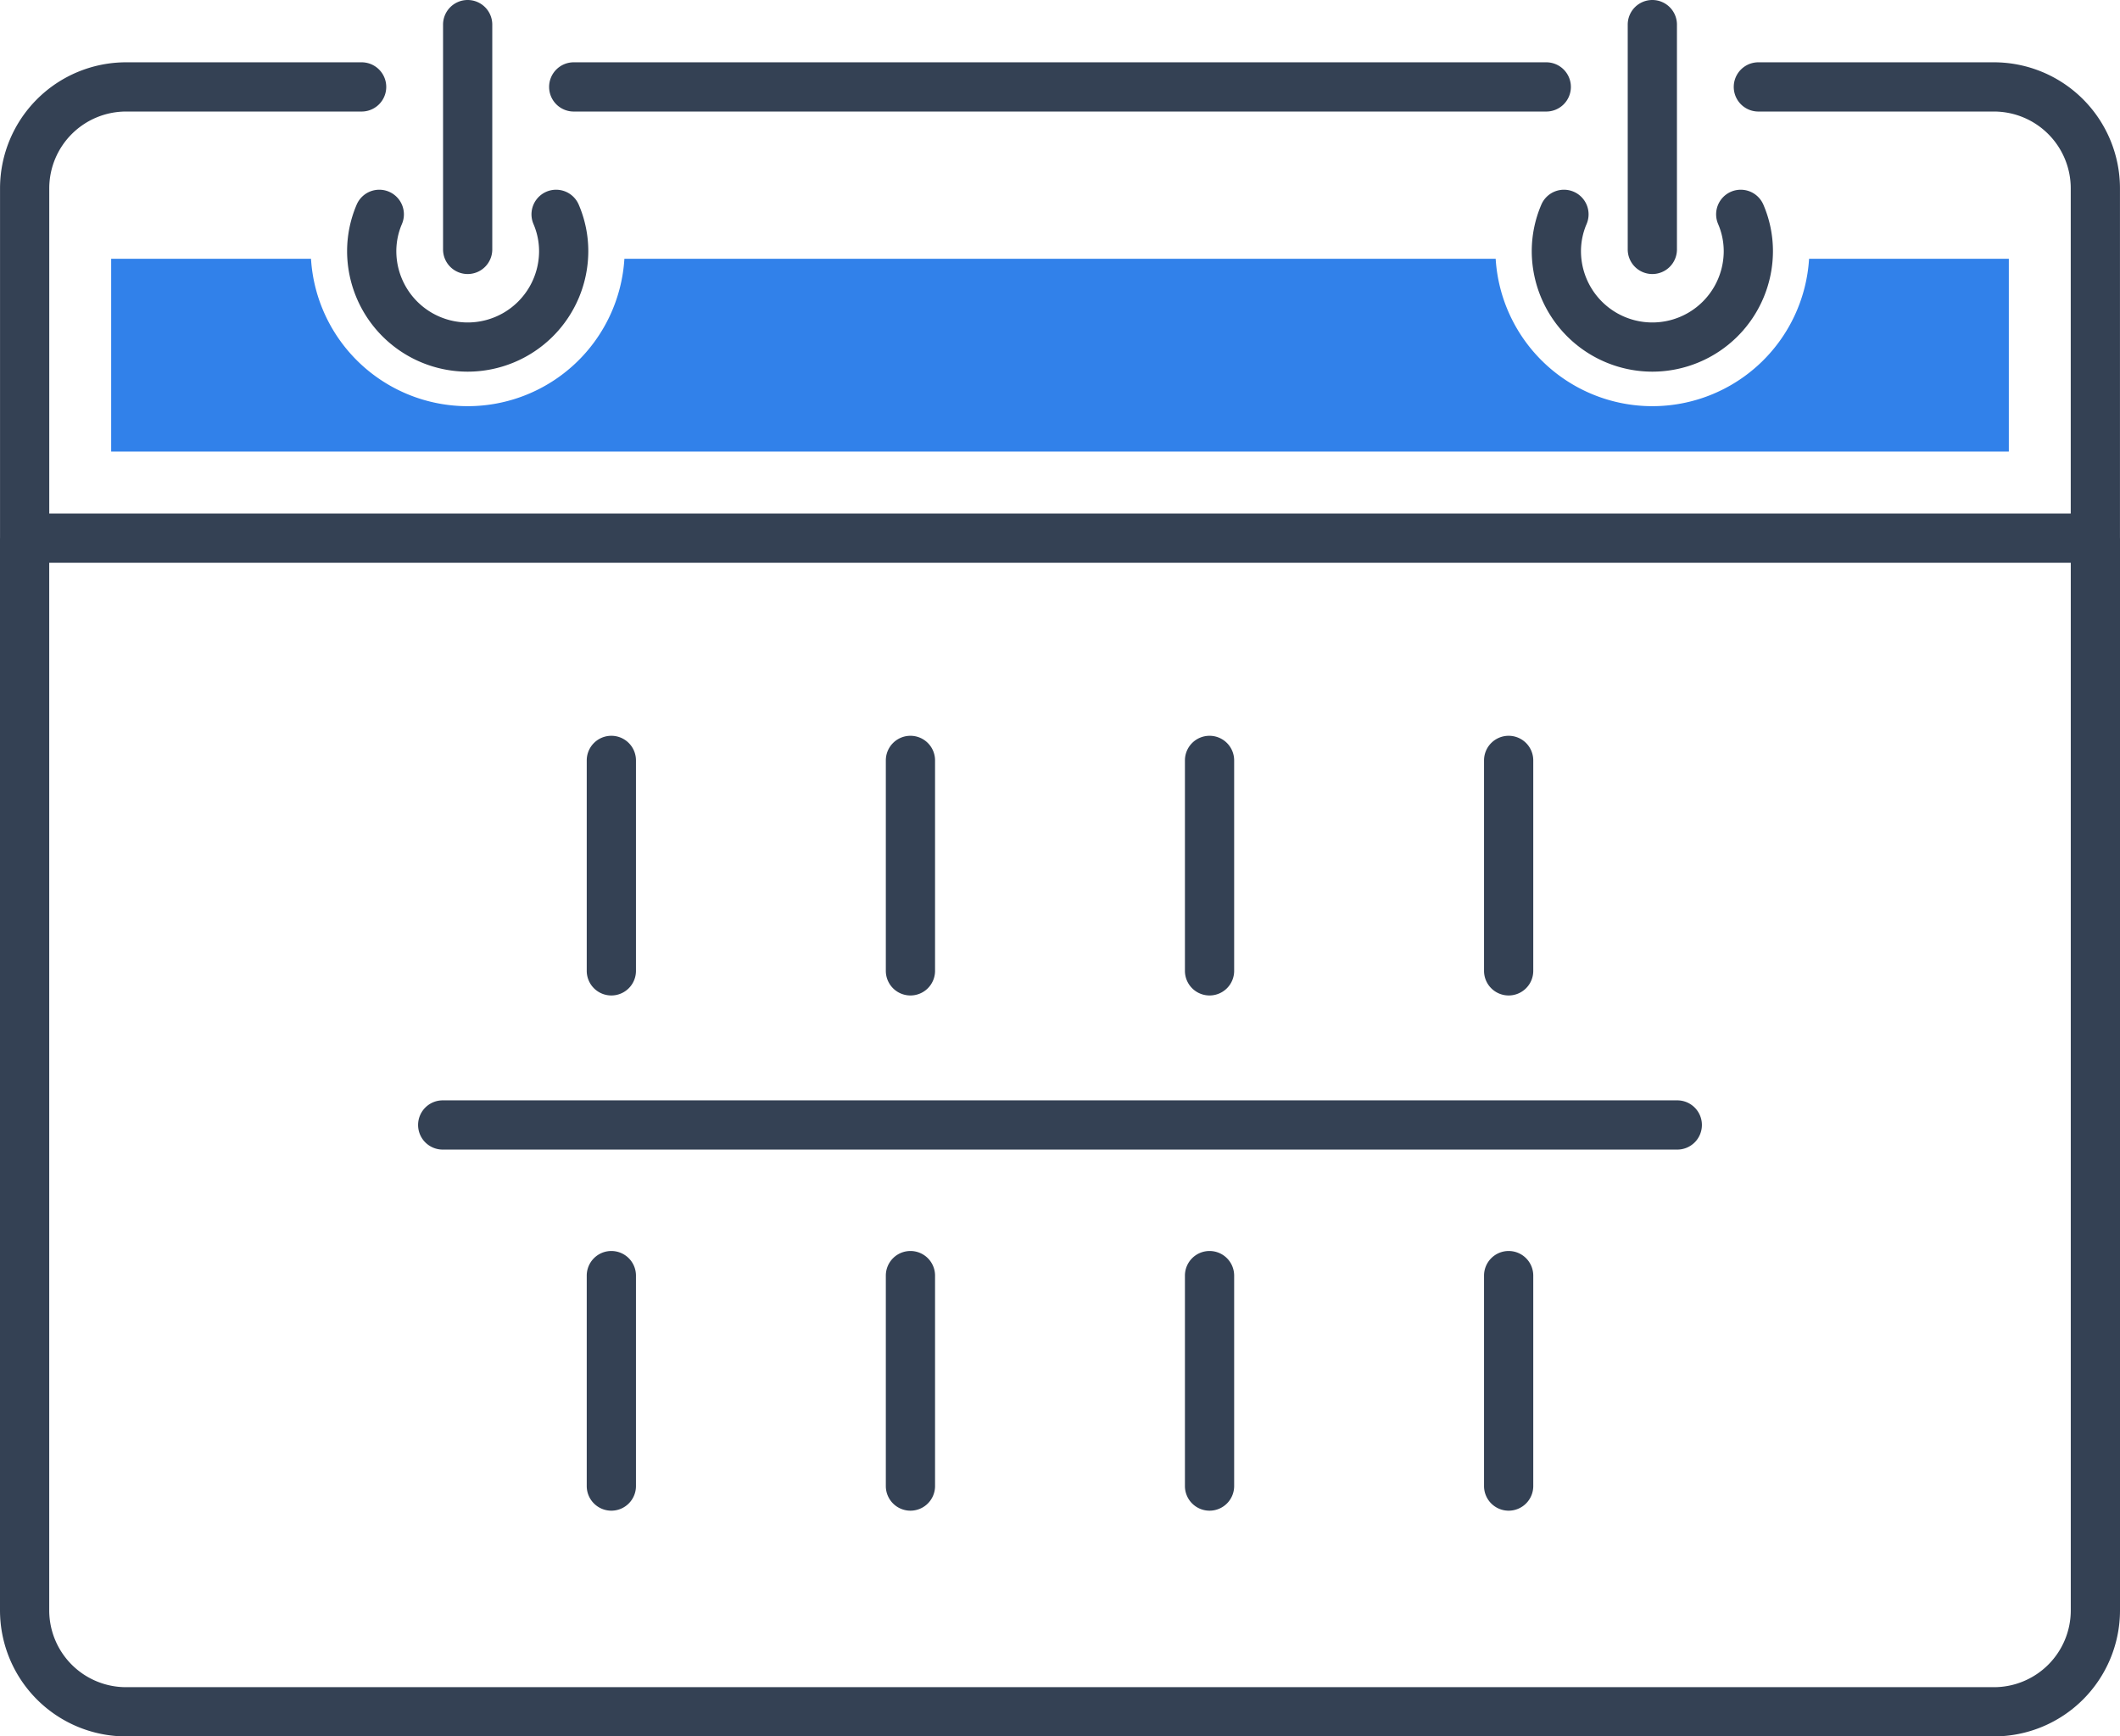
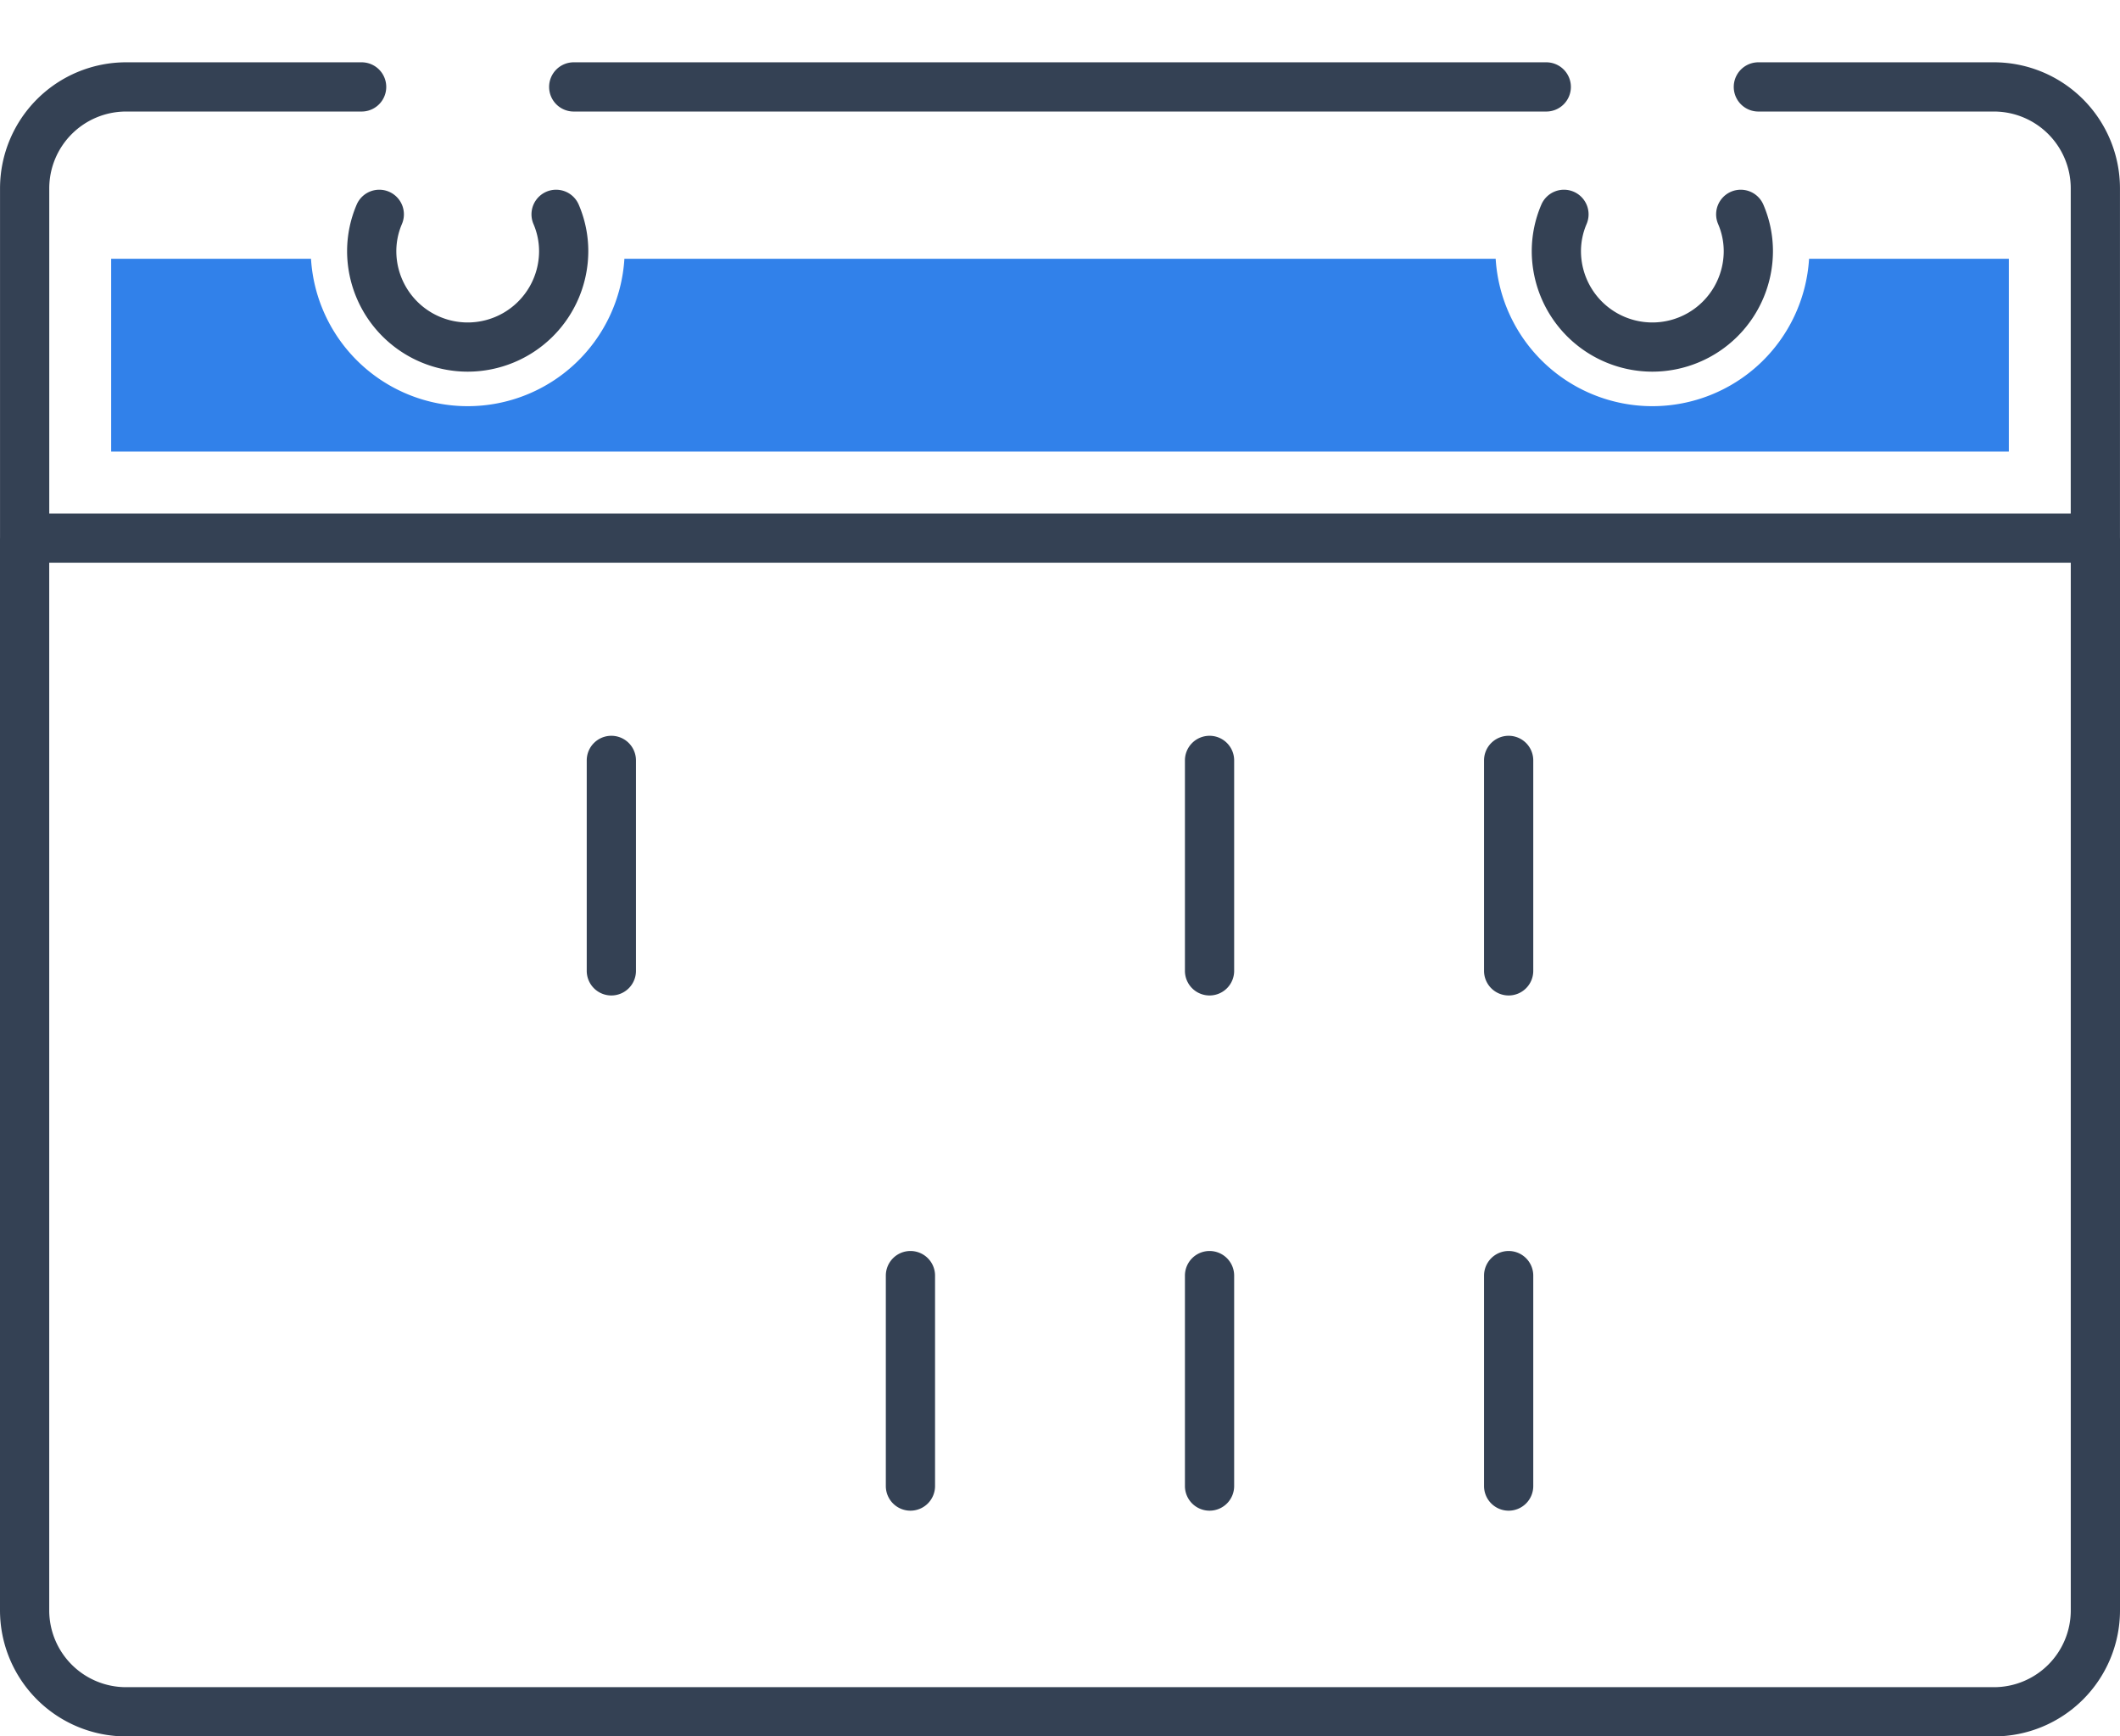
<svg xmlns="http://www.w3.org/2000/svg" width="129.204" height="105.817" viewBox="0 0 129.204 105.817">
  <g transform="translate(-525.398 -57.091)">
    <path d="M646.924,162.908H533.076a7.686,7.686,0,0,1-7.678-7.677V89.886h3v65.345a4.683,4.683,0,0,0,4.678,4.677H646.924a4.683,4.683,0,0,0,4.678-4.677V89.886h3v65.345A7.686,7.686,0,0,1,646.924,162.908Z" fill="#344154" />
    <path d="M553.9,79.74a7.356,7.356,0,0,1-7.348-7.348,7.2,7.2,0,0,1,.581-2.825,1.5,1.5,0,0,1,2.762,1.172,4.212,4.212,0,0,0-.343,1.653,4.348,4.348,0,1,0,8.7,0,4.212,4.212,0,0,0-.343-1.653,1.5,1.5,0,0,1,2.762-1.172,7.2,7.2,0,0,1,.581,2.825A7.356,7.356,0,0,1,553.9,79.74Z" fill="#344154" />
-     <path d="M0,15.2a1.5,1.5,0,0,1-1.5-1.5V0A1.5,1.5,0,0,1,0-1.5,1.5,1.5,0,0,1,1.5,0V13.7A1.5,1.5,0,0,1,0,15.2Z" transform="translate(553.9 58.591)" fill="#344154" />
    <path d="M626.1,79.74a7.357,7.357,0,0,1-7.349-7.348,7.2,7.2,0,0,1,.582-2.825,1.5,1.5,0,0,1,2.762,1.172,4.213,4.213,0,0,0-.344,1.653,4.349,4.349,0,0,0,8.7,0,4.2,4.2,0,0,0-.343-1.651,1.5,1.5,0,0,1,2.76-1.176,7.179,7.179,0,0,1,.583,2.827A7.356,7.356,0,0,1,626.1,79.74Z" fill="#344154" />
-     <path d="M0,15.2a1.5,1.5,0,0,1-1.5-1.5V0A1.5,1.5,0,0,1,0-1.5,1.5,1.5,0,0,1,1.5,0V13.7A1.5,1.5,0,0,1,0,15.2Z" transform="translate(626.1 58.591)" fill="#344154" />
    <path d="M59.272,1.5H0A1.5,1.5,0,0,1-1.5,0,1.5,1.5,0,0,1,0-1.5H59.272a1.5,1.5,0,0,1,1.5,1.5A1.5,1.5,0,0,1,59.272,1.5Z" transform="translate(560.364 62.388)" fill="#344154" />
    <path d="M654.6,91.386H525.4V68.565a7.686,7.686,0,0,1,7.678-7.677h14.36a1.5,1.5,0,0,1,0,3h-14.36a4.683,4.683,0,0,0-4.678,4.677V88.386H651.6V68.565a4.683,4.683,0,0,0-4.678-4.677h-14.36a1.5,1.5,0,0,1,0-3h14.36a7.686,7.686,0,0,1,7.678,7.677Z" fill="#344154" />
    <path d="M0,14.325a1.5,1.5,0,0,1-1.5-1.5V0A1.5,1.5,0,0,1,0-1.5,1.5,1.5,0,0,1,1.5,0V12.825A1.5,1.5,0,0,1,0,14.325Z" transform="translate(562.657 103.43)" fill="#344154" />
-     <path d="M0,14.325a1.5,1.5,0,0,1-1.5-1.5V0A1.5,1.5,0,0,1,0-1.5,1.5,1.5,0,0,1,1.5,0V12.825A1.5,1.5,0,0,1,0,14.325Z" transform="translate(580.885 103.43)" fill="#344154" />
    <path d="M0,14.325a1.5,1.5,0,0,1-1.5-1.5V0A1.5,1.5,0,0,1,0-1.5,1.5,1.5,0,0,1,1.5,0V12.825A1.5,1.5,0,0,1,0,14.325Z" transform="translate(599.114 103.43)" fill="#344154" />
    <path d="M0,14.325a1.5,1.5,0,0,1-1.5-1.5V0A1.5,1.5,0,0,1,0-1.5,1.5,1.5,0,0,1,1.5,0V12.825A1.5,1.5,0,0,1,0,14.325Z" transform="translate(617.343 103.43)" fill="#344154" />
-     <path d="M0,14.325a1.5,1.5,0,0,1-1.5-1.5V0A1.5,1.5,0,0,1,0-1.5,1.5,1.5,0,0,1,1.5,0V12.825A1.5,1.5,0,0,1,0,14.325Z" transform="translate(562.657 134.827)" fill="#344154" />
    <path d="M0,14.325a1.5,1.5,0,0,1-1.5-1.5V0A1.5,1.5,0,0,1,0-1.5,1.5,1.5,0,0,1,1.5,0V12.825A1.5,1.5,0,0,1,0,14.325Z" transform="translate(580.885 134.827)" fill="#344154" />
    <path d="M0,14.325a1.5,1.5,0,0,1-1.5-1.5V0A1.5,1.5,0,0,1,0-1.5,1.5,1.5,0,0,1,1.5,0V12.825A1.5,1.5,0,0,1,0,14.325Z" transform="translate(599.114 134.827)" fill="#344154" />
    <path d="M0,14.325a1.5,1.5,0,0,1-1.5-1.5V0A1.5,1.5,0,0,1,0-1.5,1.5,1.5,0,0,1,1.5,0V12.825A1.5,1.5,0,0,1,0,14.325Z" transform="translate(617.343 134.827)" fill="#344154" />
-     <path d="M75.242,1.5H0A1.5,1.5,0,0,1-1.5,0,1.5,1.5,0,0,1,0-1.5H75.242a1.5,1.5,0,0,1,1.5,1.5A1.5,1.5,0,0,1,75.242,1.5Z" transform="translate(552.379 125.647)" fill="#344154" />
    <path d="M635.652,72.862a9.568,9.568,0,0,1-19.1,0h-53.1a9.568,9.568,0,0,1-19.1,0H532.173V84.611H647.827V72.862Z" fill="#3181ea" />
  </g>
</svg>